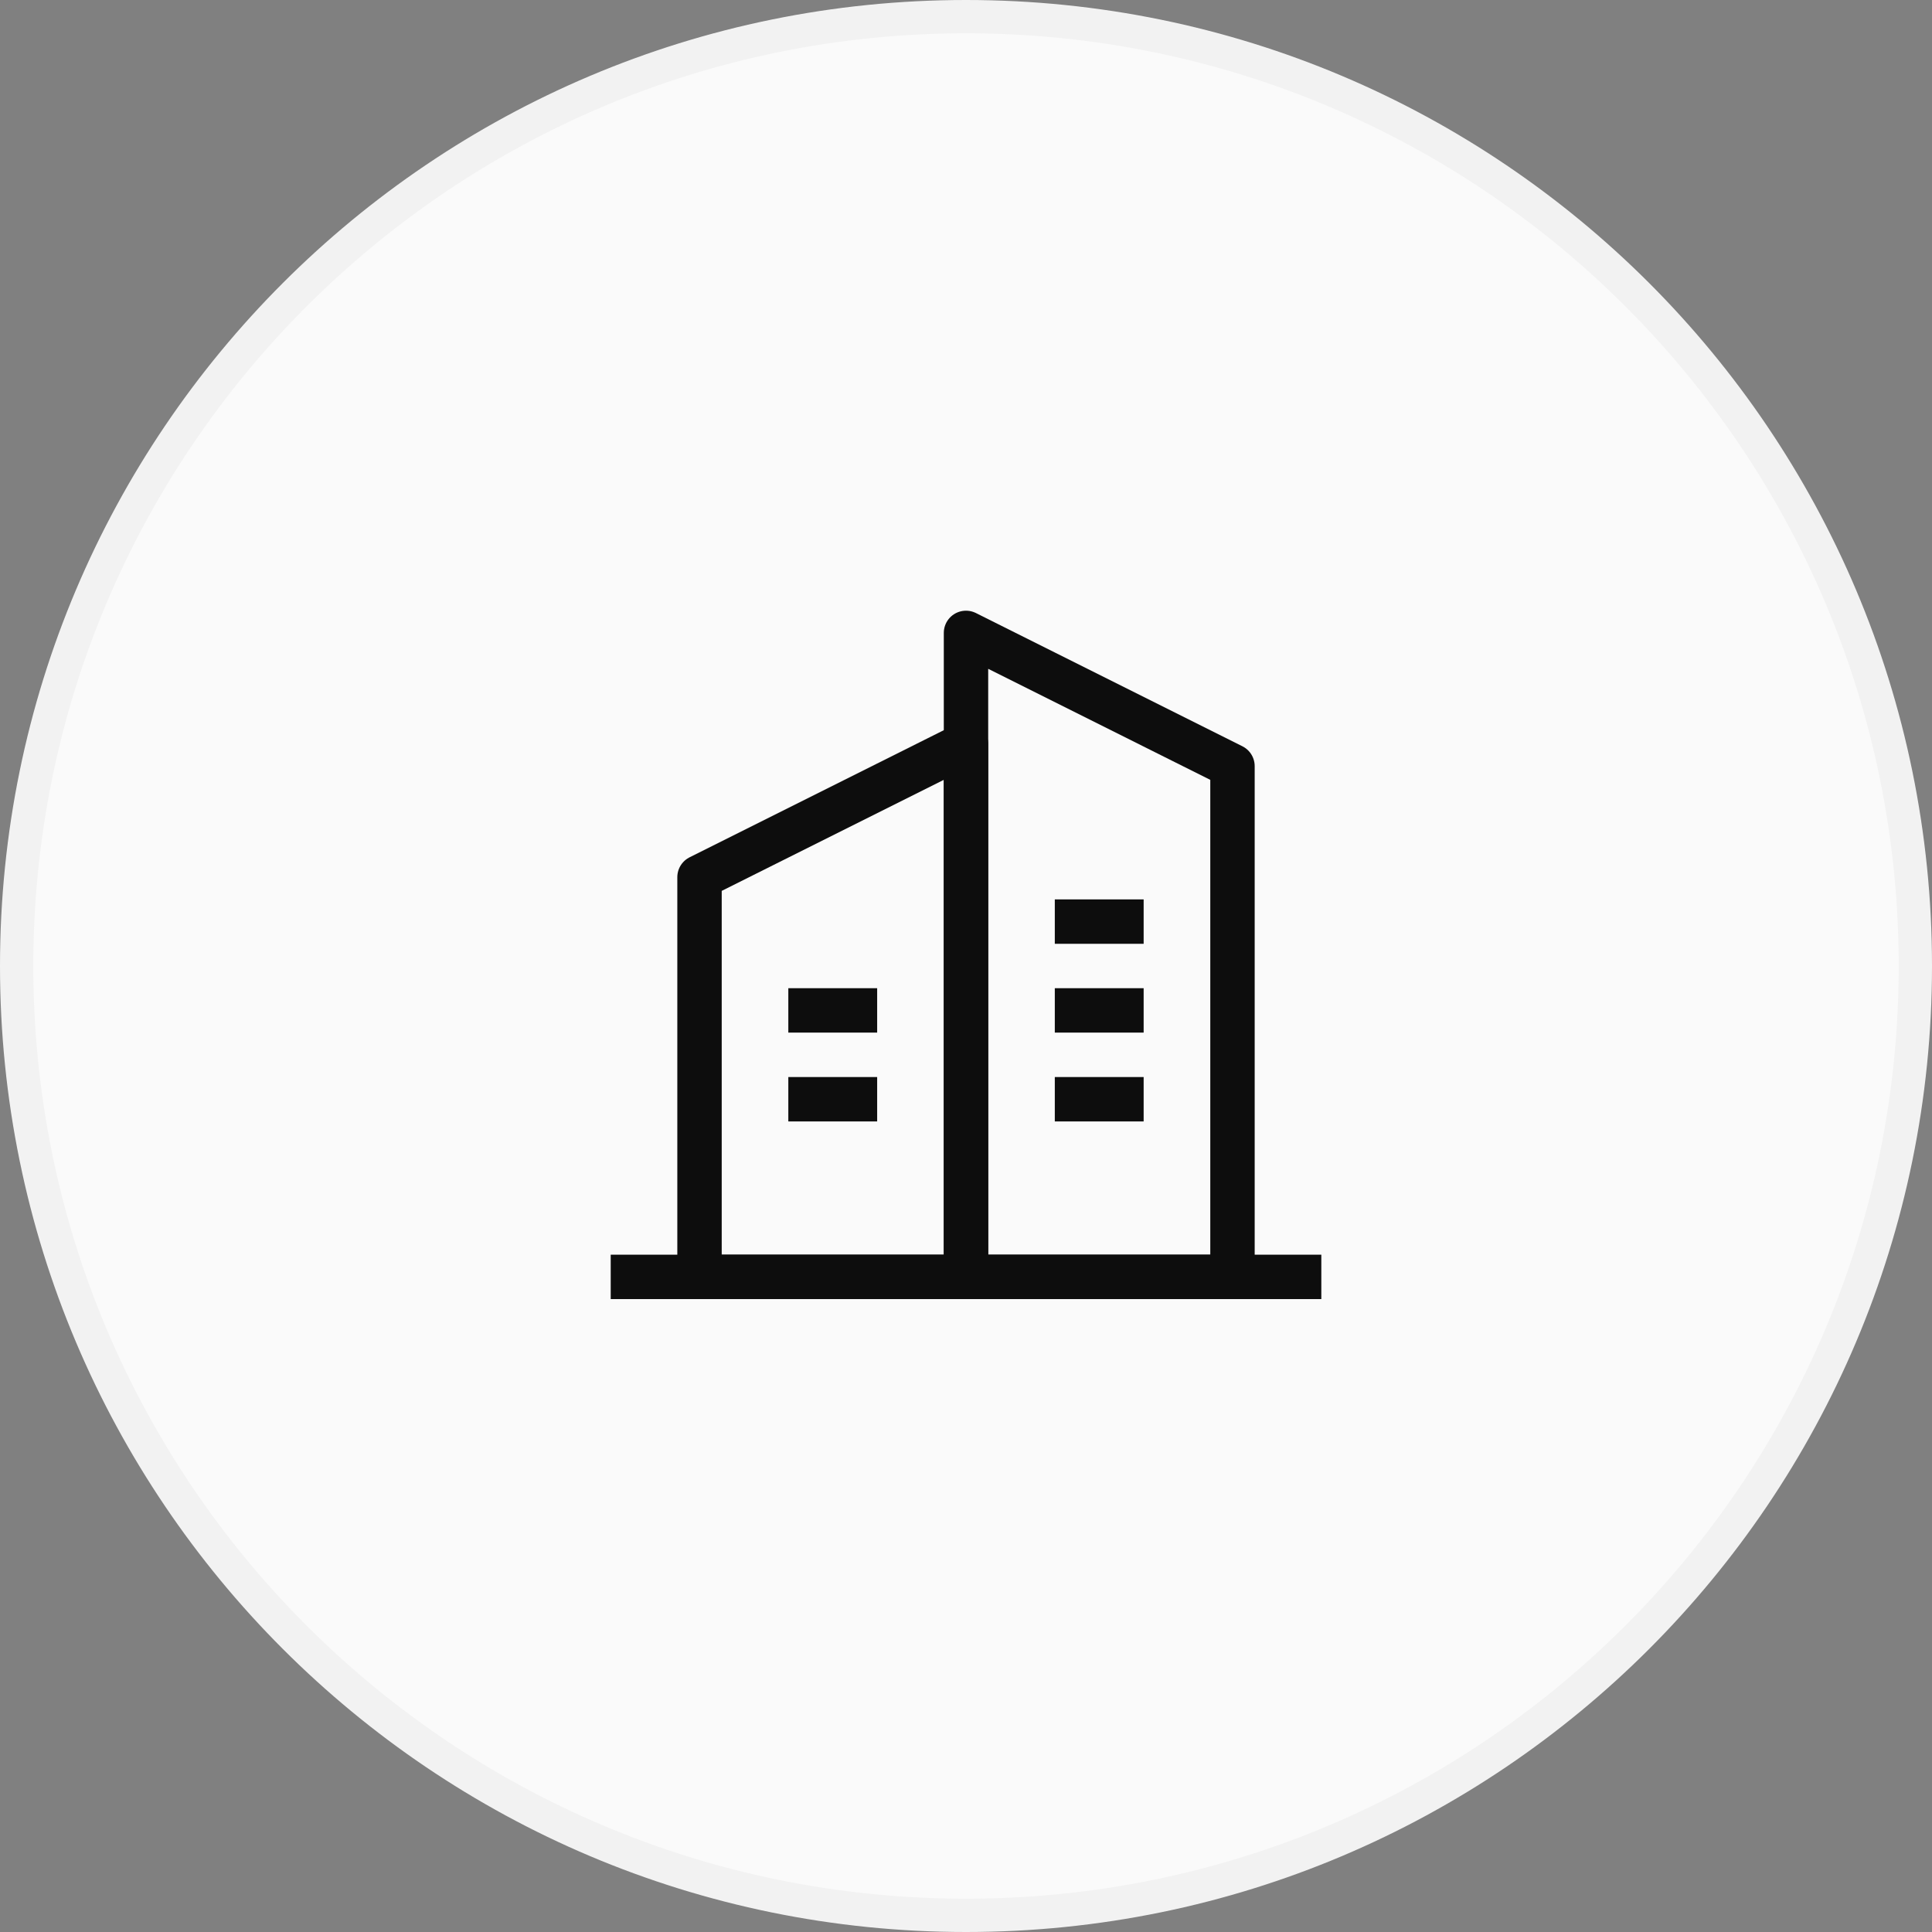
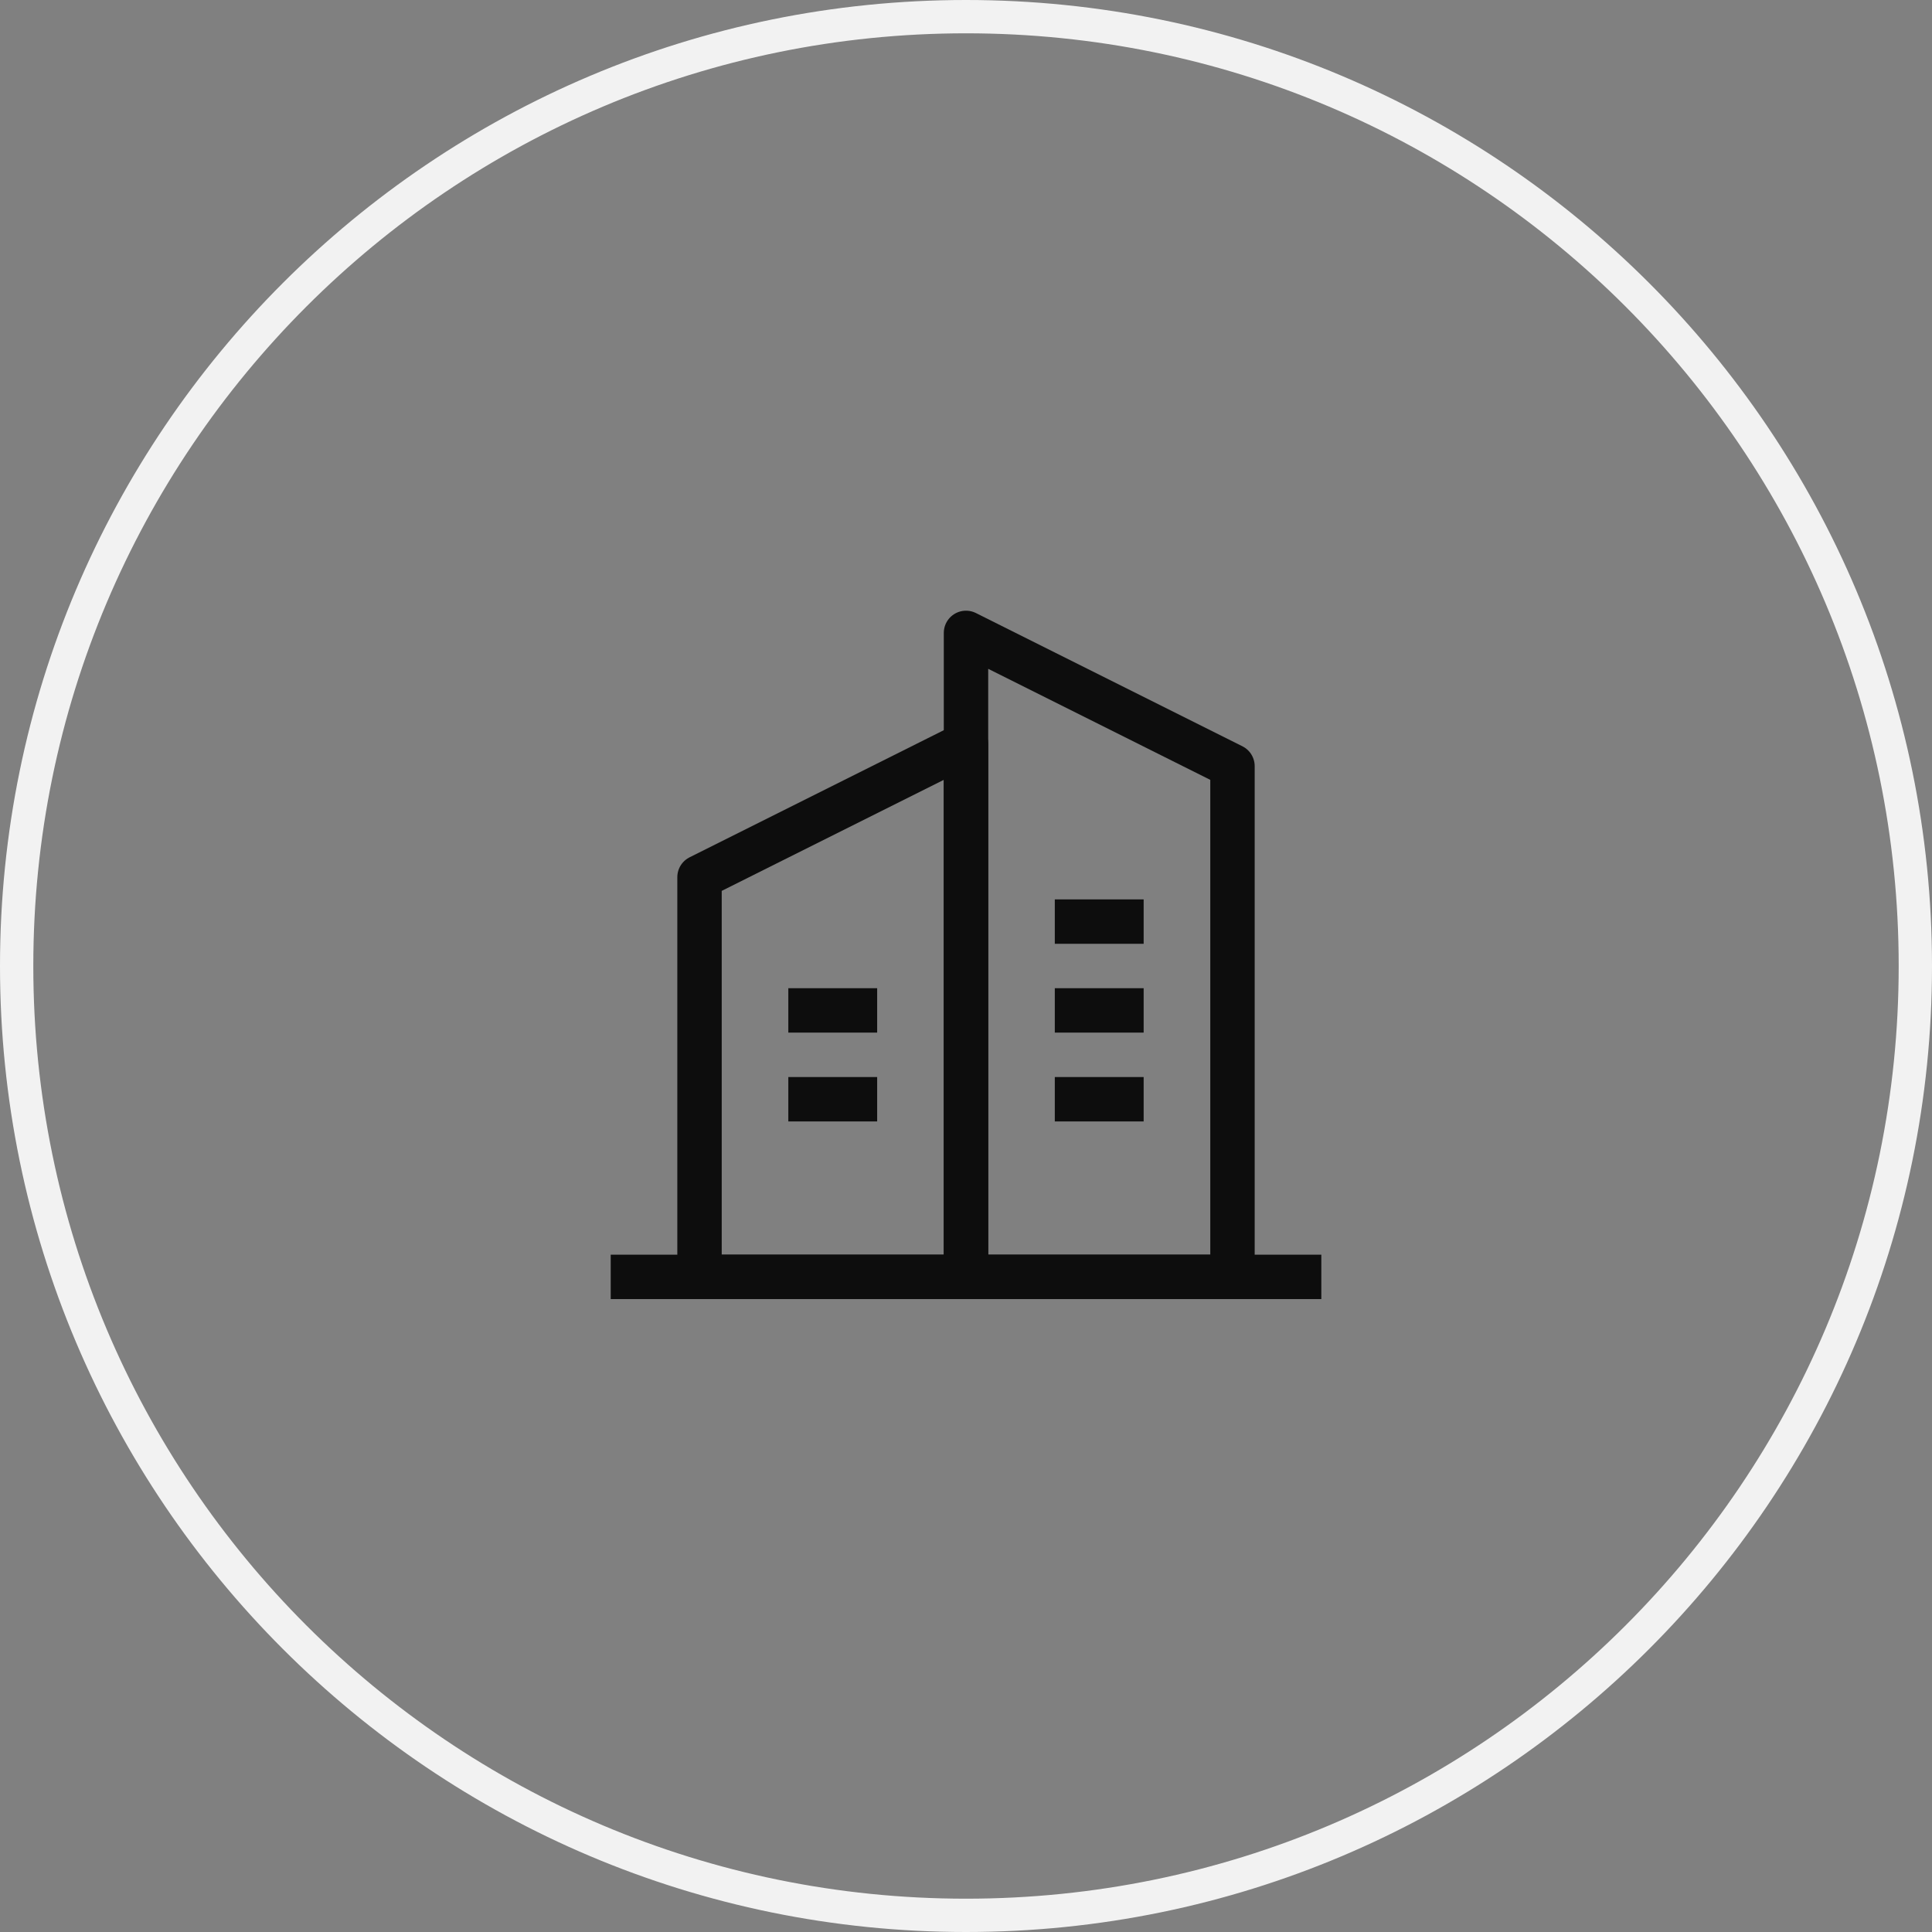
<svg xmlns="http://www.w3.org/2000/svg" width="58" height="58" viewBox="0 0 58 58" fill="none">
  <rect x="0" y="0" width="58" height="58" fill="#808080" stroke="none" />
-   <path d="M29 0.5C13.26 0.5 0.5 13.26 0.5 29C0.5 44.74 13.26 57.5 29 57.5C44.74 57.5 57.5 44.74 57.5 29C57.5 13.26 44.74 0.5 29 0.5Z" fill="#FAFAFA" />
  <path d="M29 0.5C13.26 0.5 0.5 13.26 0.5 29C0.5 44.74 13.26 57.5 29 57.5C44.74 57.5 57.5 44.74 57.5 29C57.5 13.26 44.74 0.5 29 0.5Z" stroke="#F2F2F2" />
  <path d="M29 19L37 23V38.333H29V19Z" stroke="#0D0D0D" stroke-width="1.333" stroke-linejoin="round" />
  <path d="M29 22.333L21 26.333V38.333H29V22.333Z" stroke="#0D0D0D" stroke-width="1.333" stroke-linejoin="round" />
  <path d="M18.334 38.333H39.667" stroke="#0D0D0D" stroke-width="1.333" />
  <path d="M31.666 30.333H34.333" stroke="#0D0D0D" stroke-width="1.333" />
  <path d="M31.666 27.667H34.333" stroke="#0D0D0D" stroke-width="1.333" />
  <path d="M23.666 30.333H26.333" stroke="#0D0D0D" stroke-width="1.333" />
  <path d="M31.666 33H34.333" stroke="#0D0D0D" stroke-width="1.333" />
  <path d="M23.666 33H26.333" stroke="#0D0D0D" stroke-width="1.333" />
</svg>